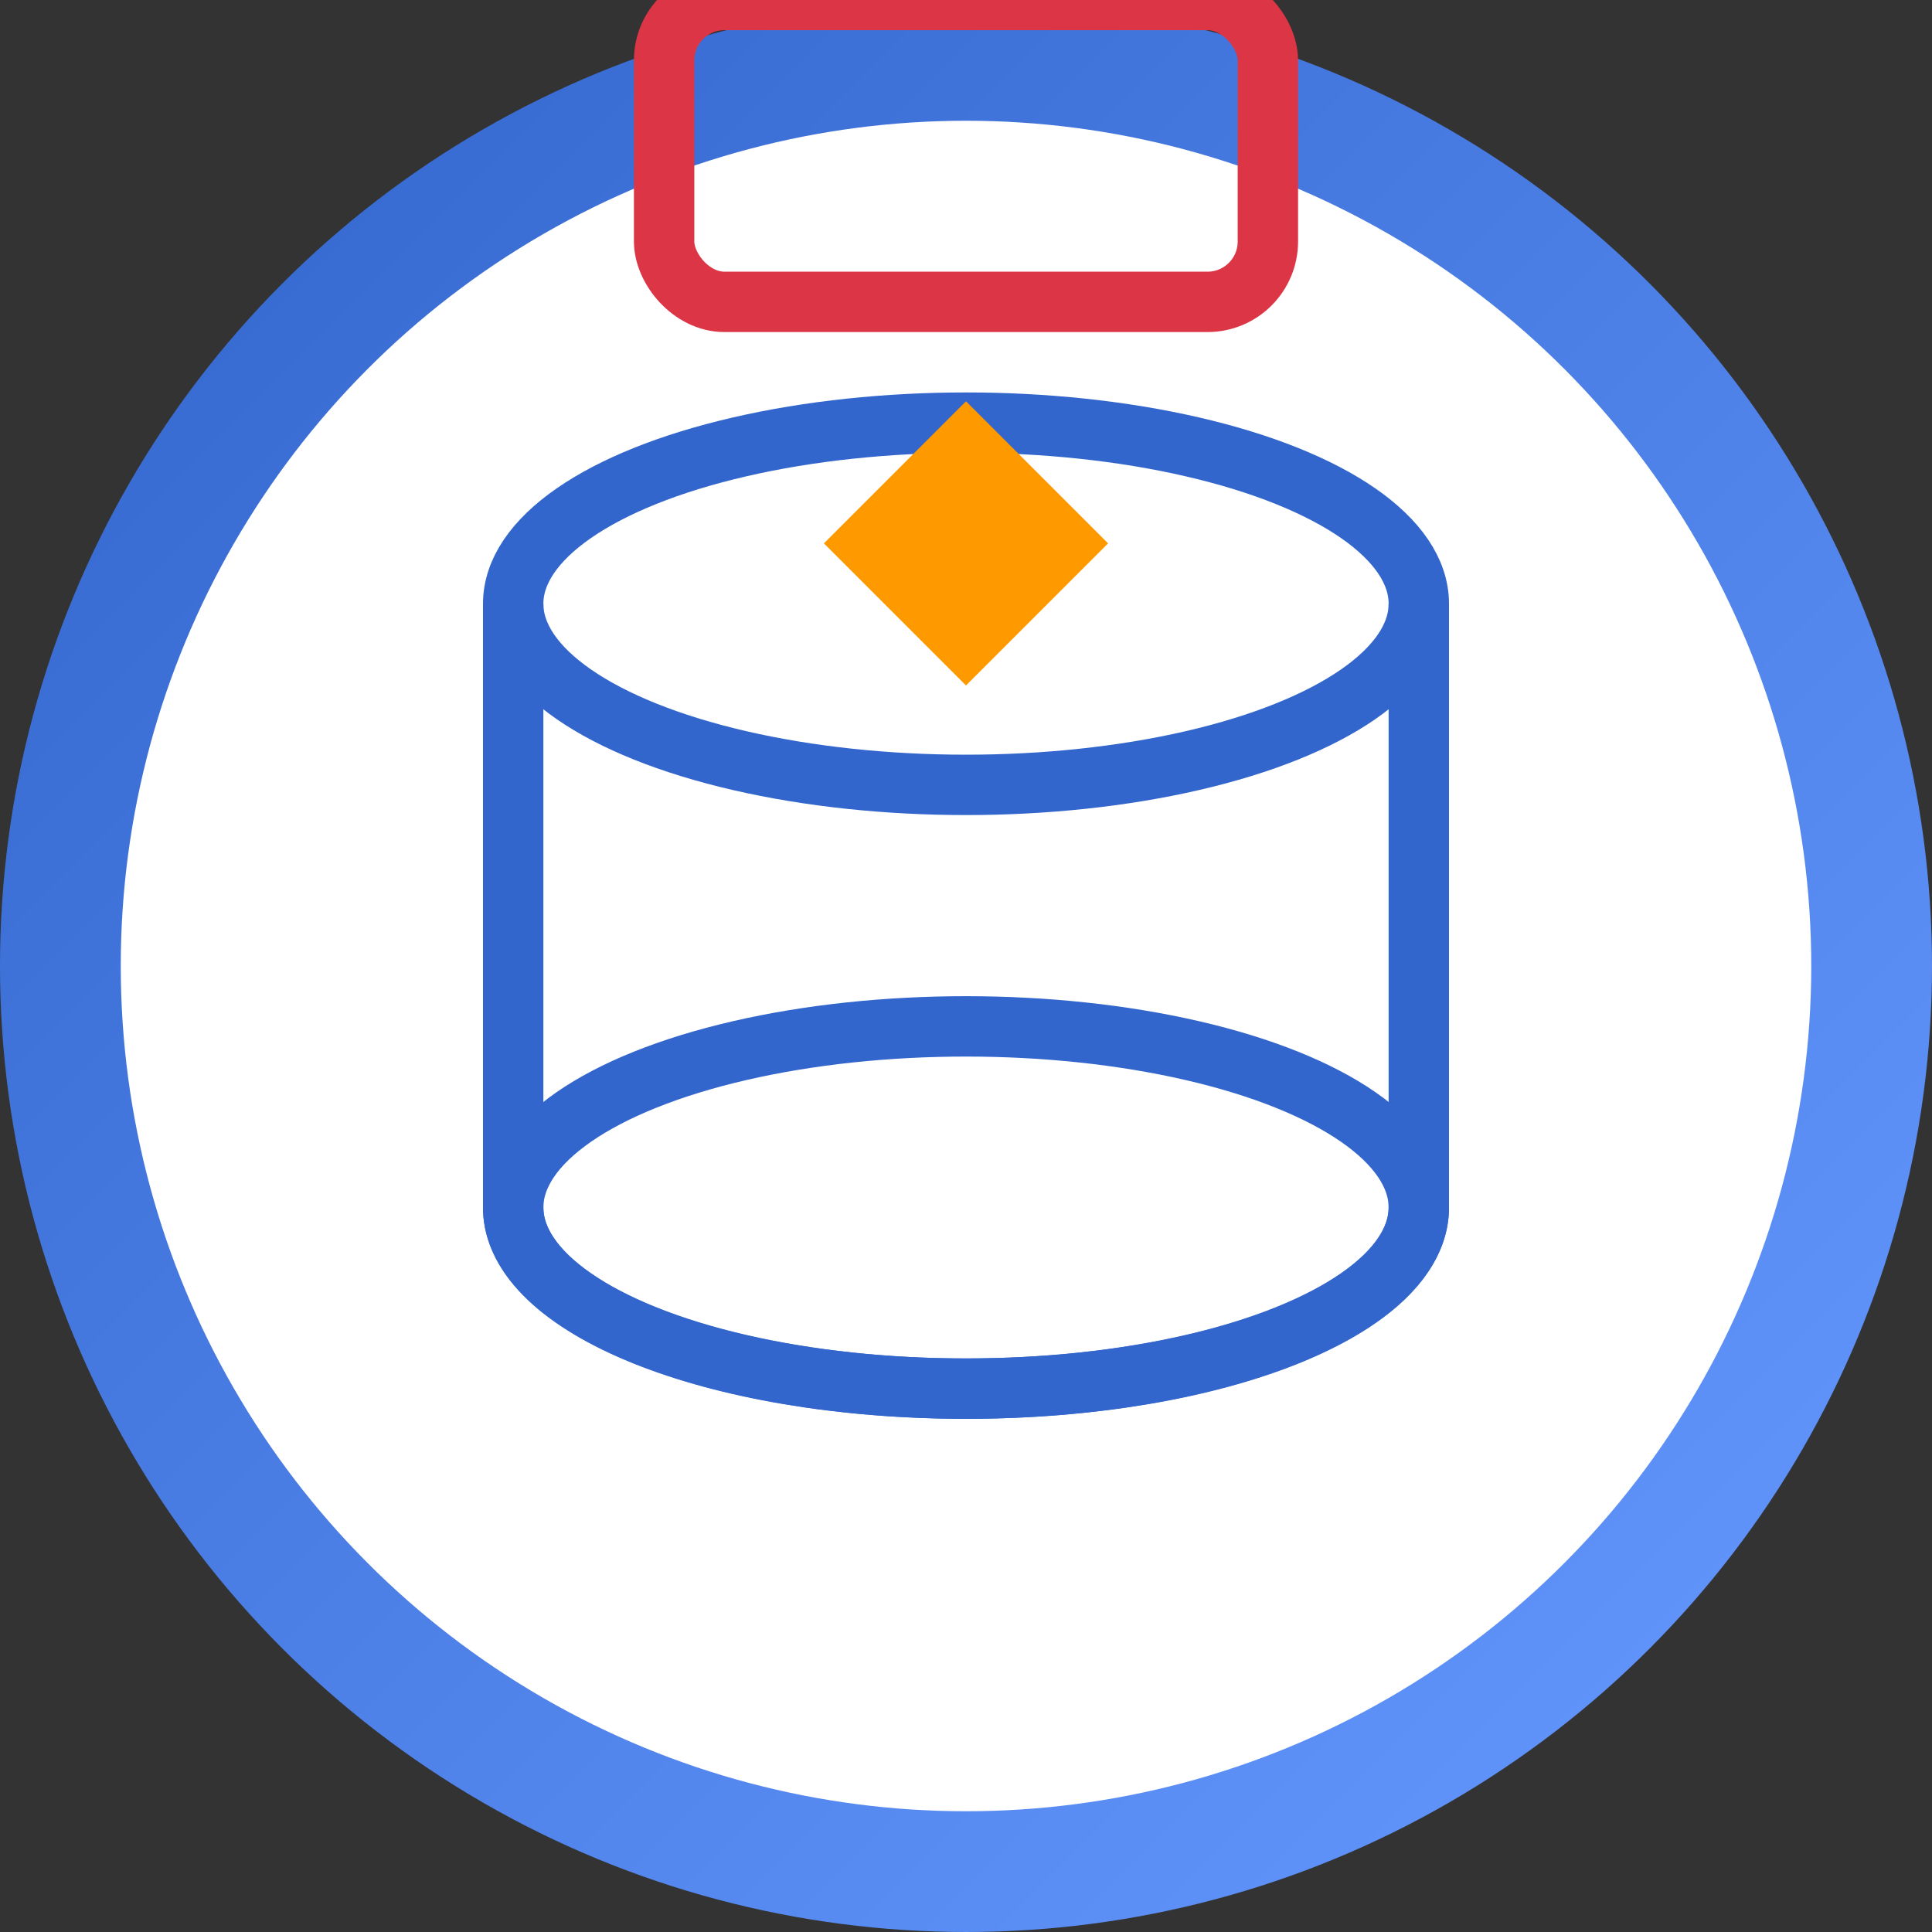
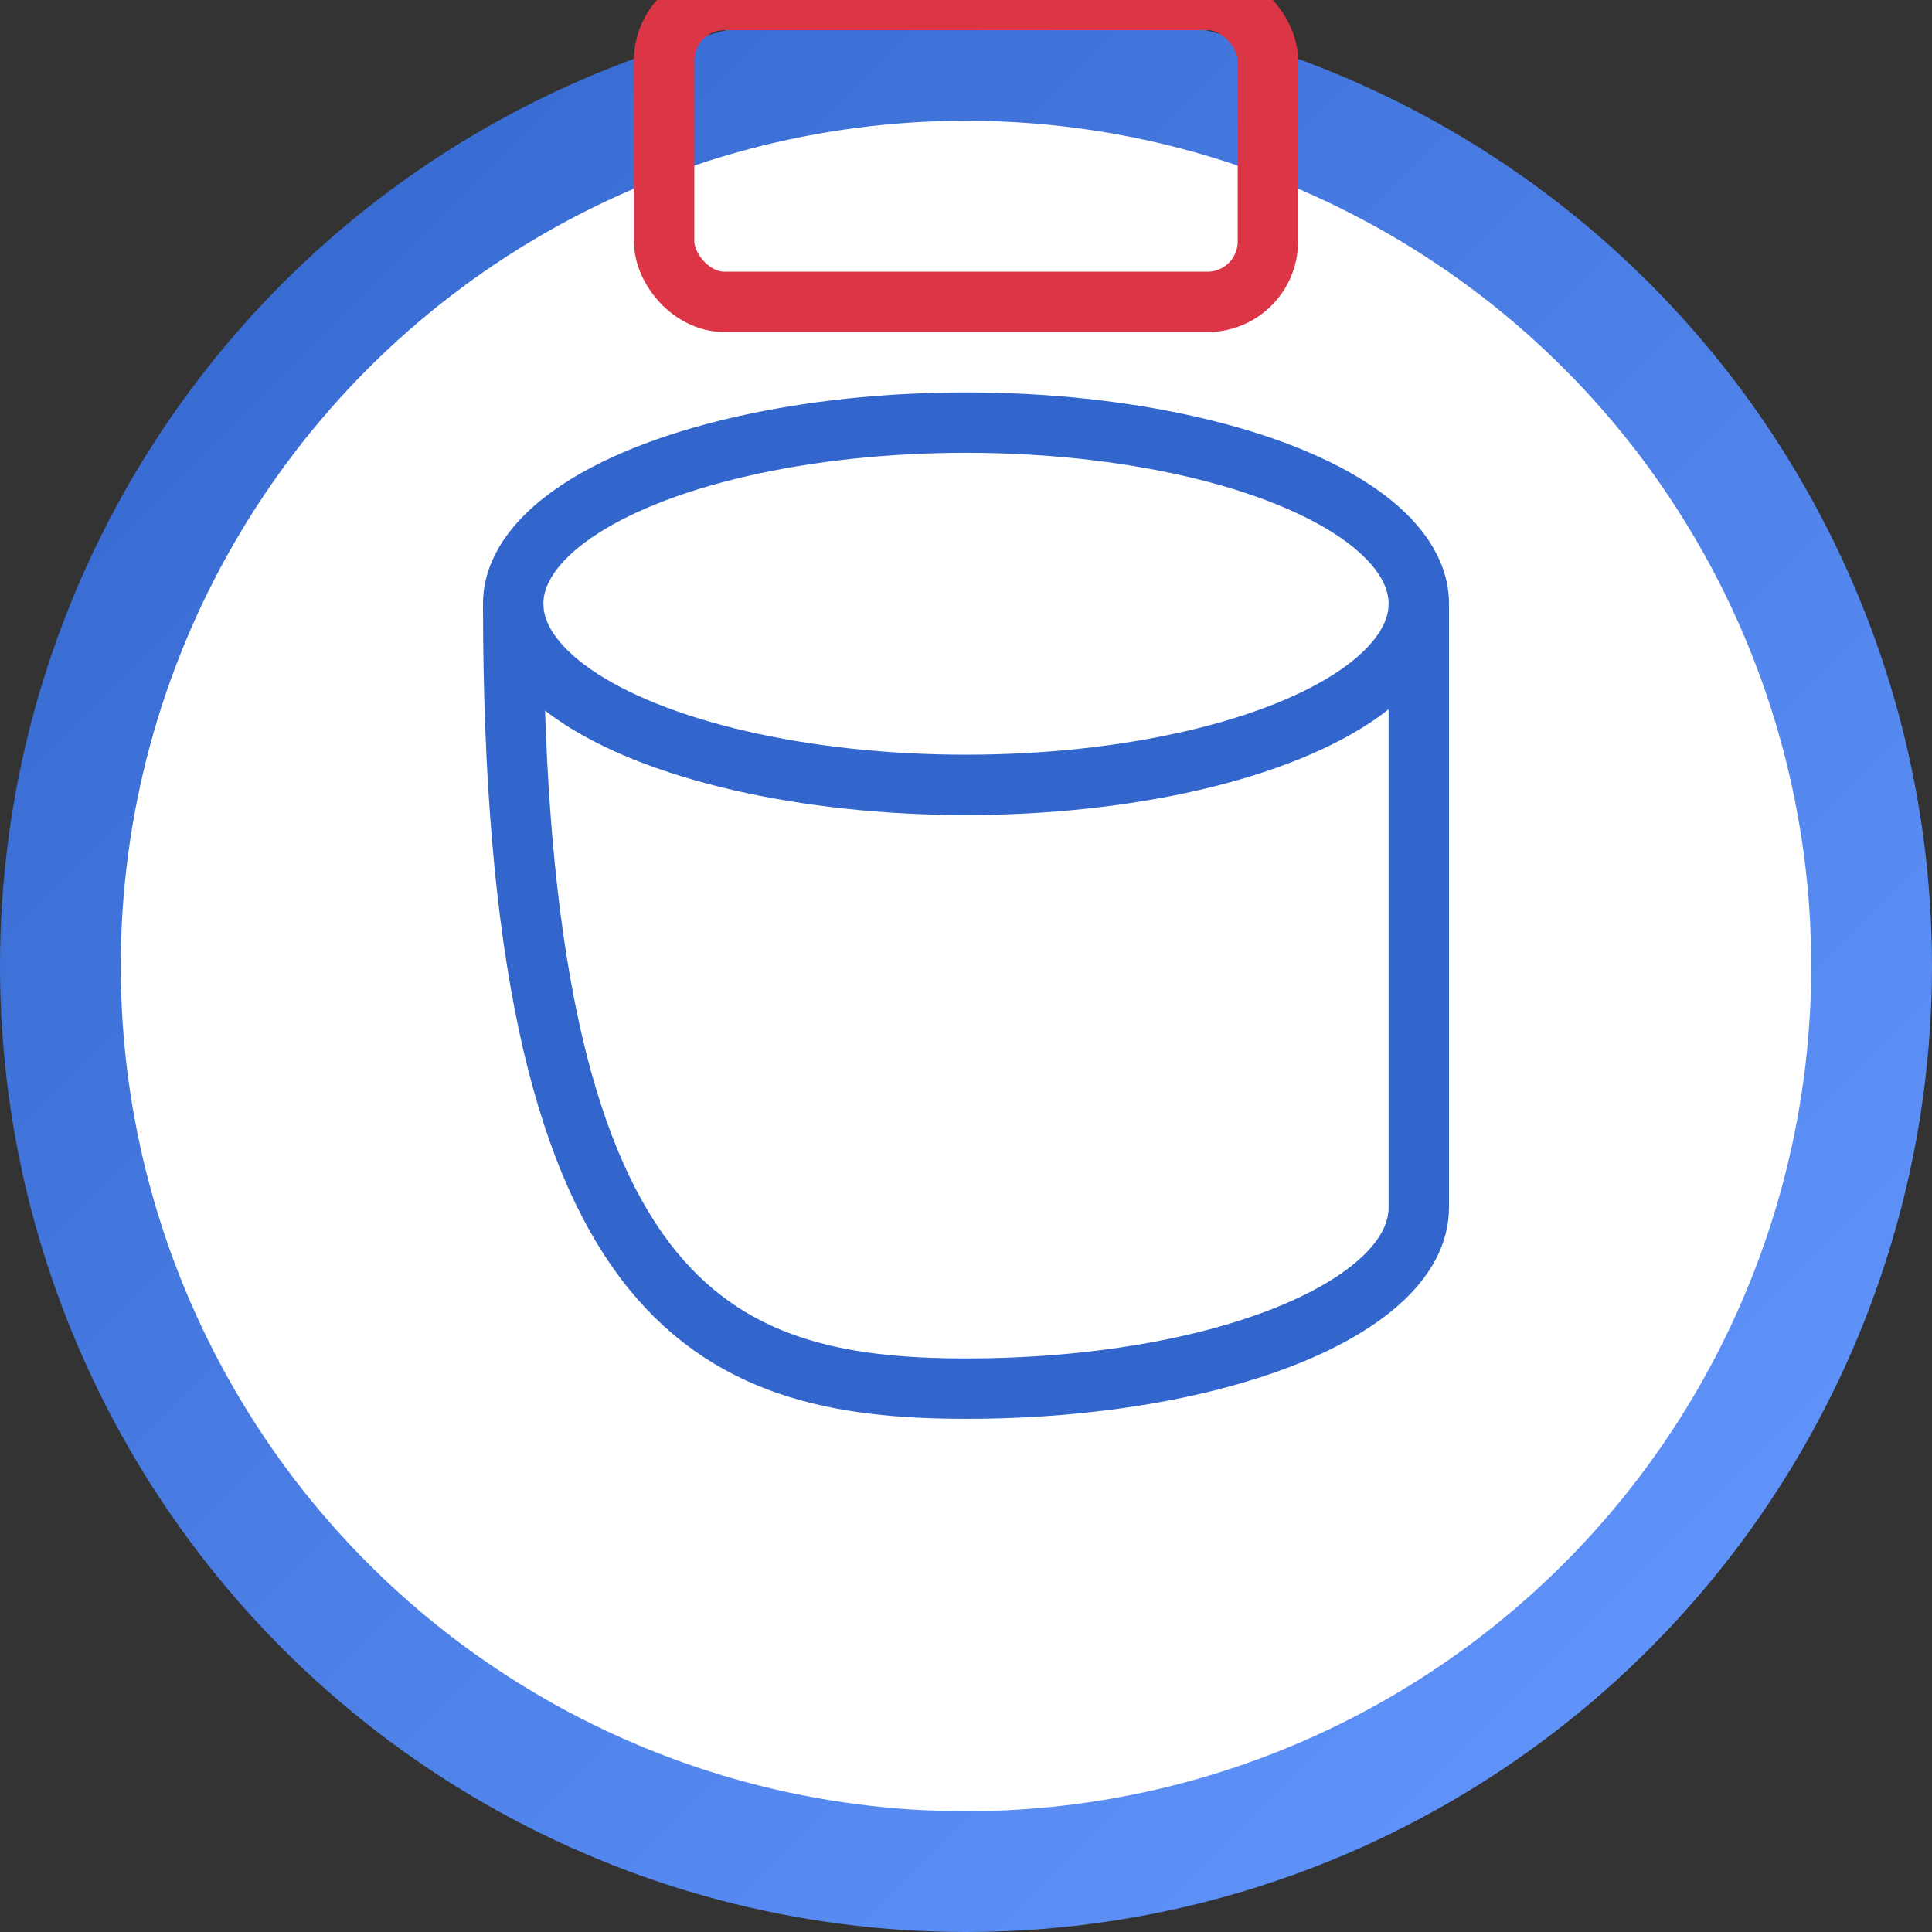
<svg xmlns="http://www.w3.org/2000/svg" viewBox="0 0 64 64">
  <rect x="0" y="0" width="64" height="64" fill="#333333" stroke="none" />
  <defs>
    <linearGradient id="grad" x1="0%" y1="0%" x2="100%" y2="100%">
      <stop offset="0%" stop-color="#3366cc" />
      <stop offset="100%" stop-color="#6699ff" />
    </linearGradient>
  </defs>
  <circle cx="32" cy="32" r="30" fill="white" stroke="url(#grad)" stroke-width="4" />
  <ellipse cx="32" cy="20" rx="15" ry="6" fill="none" stroke="#3366cc" stroke-width="2" />
-   <path d="M17,20 L17,40 C17,43.3 23.6,46 32,46 C40.4,46 47,43.3 47,40 L47,20" fill="none" stroke="#3366cc" stroke-width="2" />
-   <ellipse cx="32" cy="40" rx="15" ry="6" fill="none" stroke="#3366cc" stroke-width="2" />
+   <path d="M17,20 C17,43.3 23.6,46 32,46 C40.4,46 47,43.3 47,40 L47,20" fill="none" stroke="#3366cc" stroke-width="2" />
  <rect x="22" cy="25" width="20" height="10" fill="none" stroke="#dc3545" stroke-width="2" rx="2" />
-   <polygon points="32,14 36,18 32,22 28,18" fill="#ff9900" stroke="#ff9900" stroke-width="1" />
</svg>